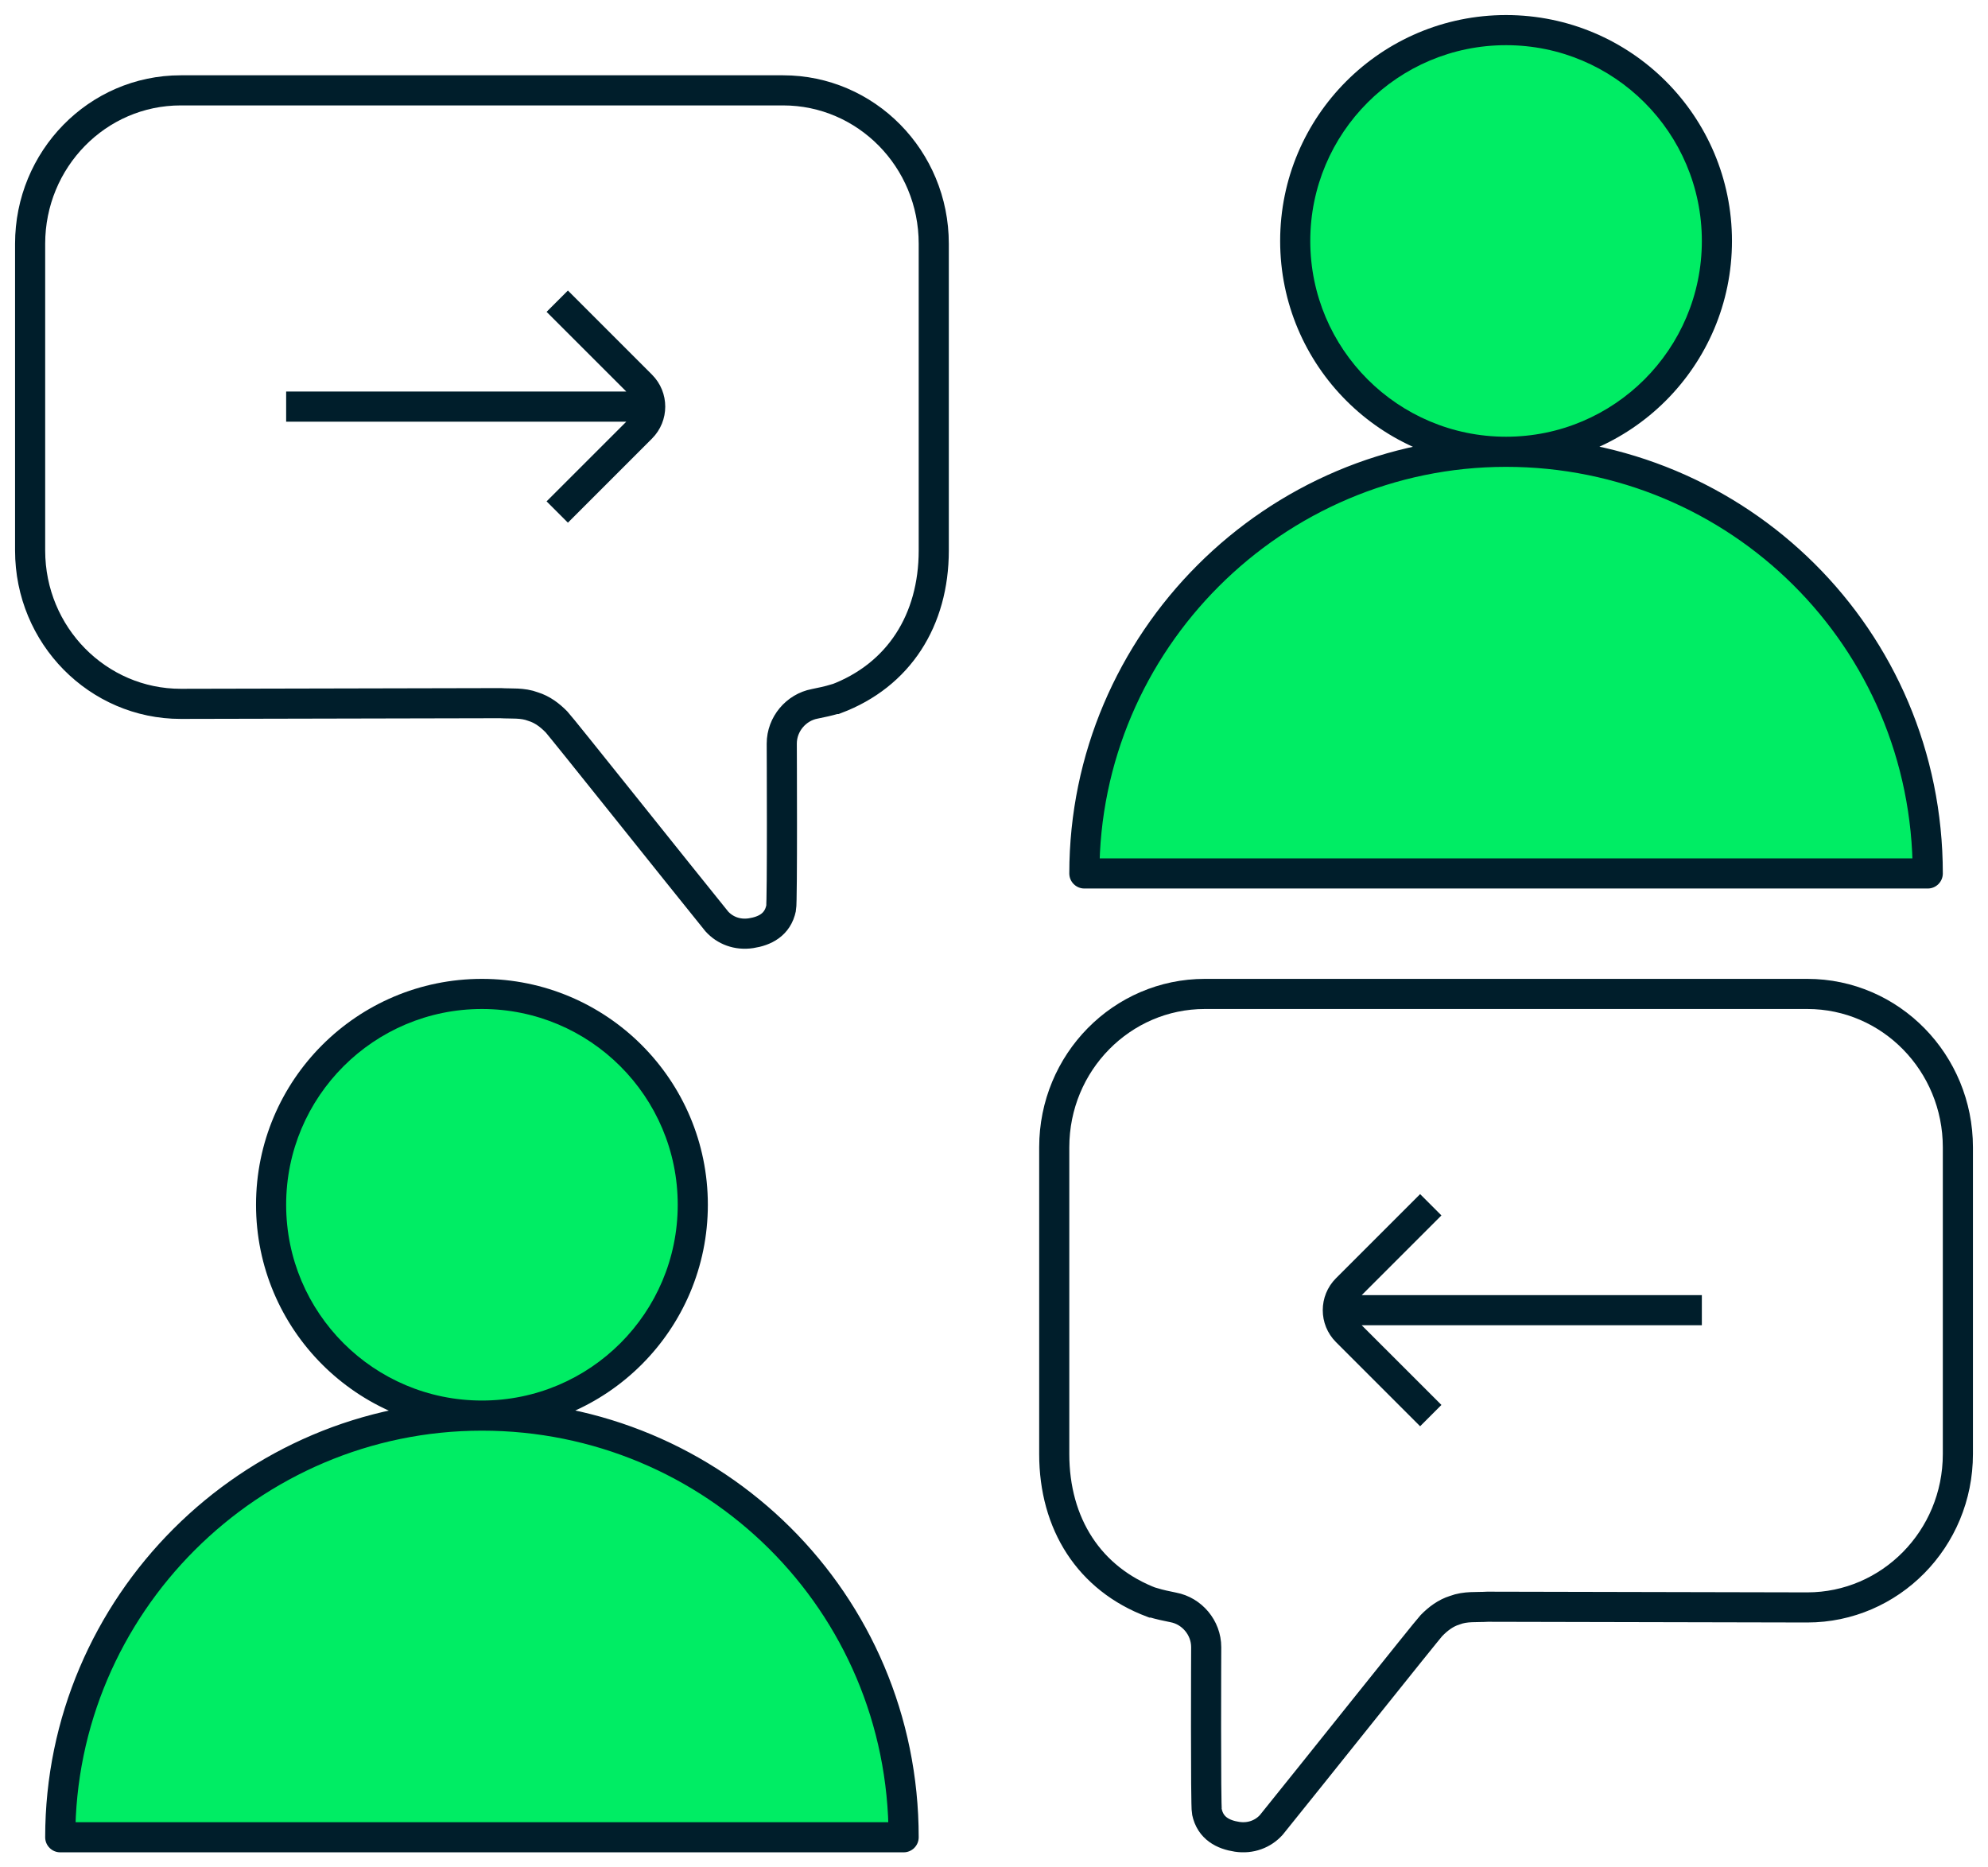
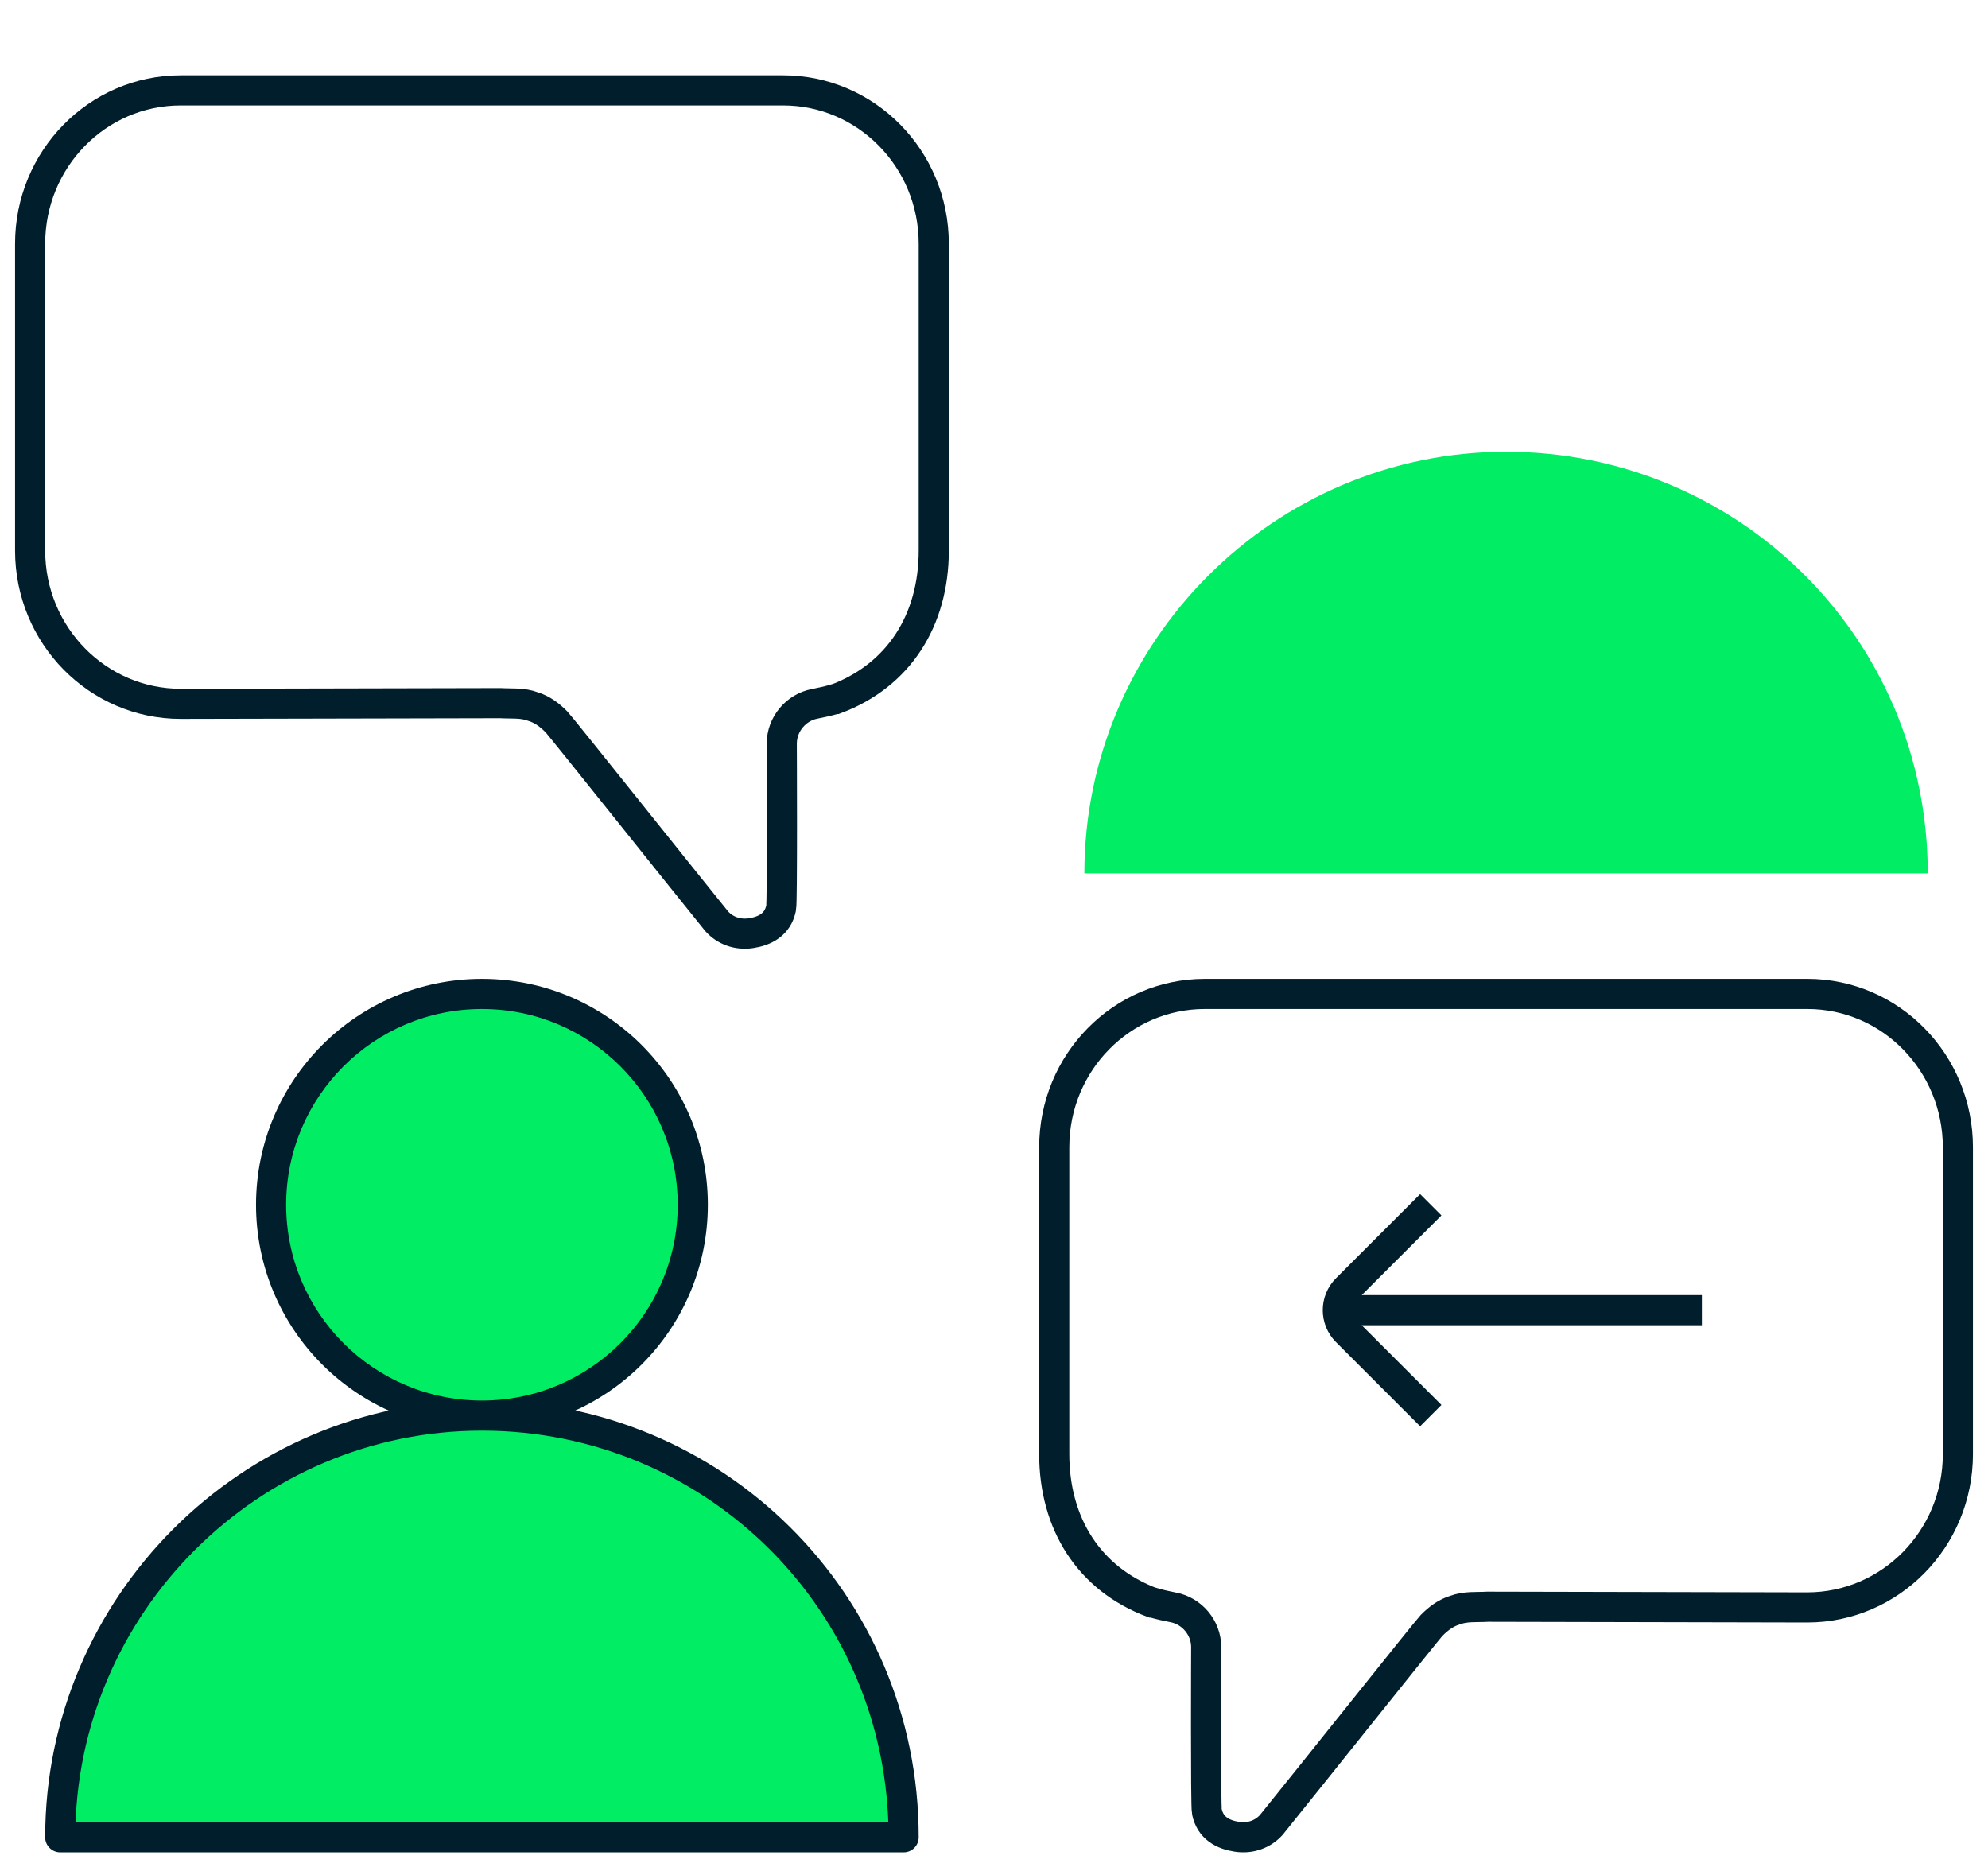
<svg xmlns="http://www.w3.org/2000/svg" width="66" height="62" viewBox="0 0 66 62" fill="none">
  <path d="M18.477 23.971C18.25 23.739 18 23.554 17.704 23.462C17.341 23.323 16.977 23.369 16.614 23.346L6 23.369C3.25 23.369 1 21.101 1 18.277V8.092C1 5.292 3.227 3 6 3H26C28.75 3 31 5.268 31 8.092V18.277C31 20.591 29.841 22.42 27.75 23.207H27.727C27.5 23.276 27.273 23.323 27.046 23.369C26.432 23.485 25.954 24.04 25.954 24.688C25.954 24.688 25.977 29.966 25.932 30.151C25.818 30.706 25.386 30.915 24.932 30.984C24.477 31.053 24.068 30.892 23.796 30.591C22.614 29.132 18.614 24.11 18.477 23.971Z" stroke="#001E2B" stroke-miterlimit="10" />
-   <path d="M21.293 12.793L20.939 13.146L21.293 12.793ZM21.293 14.207L21.646 14.561L21.293 14.207ZM10 13H9.5L9.5 14H10L10 13ZM18.146 10.354L20.939 13.146L21.646 12.439L18.854 9.646L18.146 10.354ZM20.939 13.854L18.146 16.646L18.854 17.354L21.646 14.561L20.939 13.854ZM20.939 13.146C21.135 13.342 21.135 13.658 20.939 13.854L21.646 14.561C22.232 13.975 22.232 13.025 21.646 12.439L20.939 13.146ZM22 13L10 13L10 14L22 14V13Z" fill="#001E2B" />
  <path d="M47.523 53.971C47.75 53.739 48 53.554 48.295 53.462C48.659 53.323 49.023 53.369 49.386 53.346L60 53.369C62.75 53.369 65 51.1 65 48.277V38.092C65 35.291 62.773 33 60 33H40C37.25 33 35 35.268 35 38.092V48.277C35 50.591 36.159 52.42 38.25 53.207H38.273C38.5 53.276 38.727 53.323 38.955 53.369C39.568 53.485 40.045 54.04 40.045 54.688C40.045 54.688 40.023 59.966 40.068 60.151C40.182 60.706 40.614 60.915 41.068 60.984C41.523 61.053 41.932 60.892 42.205 60.591C43.386 59.132 47.386 54.11 47.523 53.971Z" stroke="#001E2B" stroke-miterlimit="10" />
  <path d="M44.707 44.207L45.061 43.854L44.707 44.207ZM44.707 42.793L44.354 42.439L44.707 42.793ZM56 44L56.5 44L56.5 43L56 43L56 44ZM47.854 46.646L45.061 43.854L44.354 44.561L47.147 47.354L47.854 46.646ZM45.061 43.147L47.854 40.354L47.147 39.646L44.354 42.439L45.061 43.147ZM45.061 43.854C44.865 43.658 44.865 43.342 45.061 43.147L44.354 42.439C43.768 43.025 43.768 43.975 44.354 44.561L45.061 43.854ZM44 44L56 44L56 43L44 43L44 44Z" fill="#001E2B" />
-   <path d="M50 15C53.866 15 57 11.866 57 8C57 4.134 53.866 1 50 1C46.134 1 43 4.134 43 8C43 11.866 46.134 15 50 15Z" fill="#00ED64" />
  <path d="M64 29H36C36 21.3 42.3 15 50 15C57.7 15 64 21.183 64 29Z" fill="#00ED64" />
-   <path d="M64 29V29.5C64.276 29.5 64.5 29.276 64.5 29H64ZM36 29H35.5C35.5 29.276 35.724 29.5 36 29.5V29ZM56.5 8C56.5 11.59 53.59 14.5 50 14.5V15.5C54.142 15.5 57.5 12.142 57.5 8H56.5ZM50 14.5C46.41 14.5 43.5 11.59 43.5 8H42.5C42.5 12.142 45.858 15.5 50 15.5V14.5ZM43.5 8C43.5 4.41 46.41 1.5 50 1.5V0.5C45.858 0.5 42.5 3.858 42.5 8H43.5ZM50 1.5C53.59 1.5 56.5 4.41 56.5 8H57.5C57.5 3.858 54.142 0.5 50 0.5V1.5ZM64 28.5H36V29.5H64V28.5ZM36.5 29C36.5 21.576 42.576 15.5 50 15.5V14.5C42.024 14.5 35.5 21.024 35.5 29H36.5ZM50 15.5C57.427 15.5 63.5 21.462 63.5 29H64.5C64.5 20.904 57.973 14.5 50 14.5V15.5Z" fill="#001E2B" />
  <path d="M16 47C19.866 47 23 43.866 23 40C23 36.134 19.866 33 16 33C12.134 33 9 36.134 9 40C9 43.866 12.134 47 16 47Z" fill="#00ED64" />
  <path d="M30 61H2C2 53.3 8.3 47 16 47C23.7 47 30 53.183 30 61Z" fill="#00ED64" />
  <path d="M30 61V61.5C30.276 61.5 30.5 61.276 30.5 61H30ZM2 61H1.5C1.5 61.276 1.724 61.5 2 61.5V61ZM22.5 40C22.5 43.59 19.59 46.5 16 46.5V47.5C20.142 47.5 23.5 44.142 23.5 40H22.5ZM16 46.5C12.41 46.5 9.5 43.59 9.5 40H8.5C8.5 44.142 11.858 47.5 16 47.5V46.5ZM9.5 40C9.5 36.41 12.41 33.5 16 33.5V32.5C11.858 32.5 8.5 35.858 8.5 40H9.5ZM16 33.5C19.59 33.5 22.5 36.41 22.5 40H23.5C23.5 35.858 20.142 32.5 16 32.5V33.5ZM30 60.5H2V61.5H30V60.5ZM2.5 61C2.5 53.576 8.576 47.5 16 47.5V46.5C8.024 46.5 1.5 53.024 1.5 61H2.5ZM16 47.5C23.427 47.5 29.5 53.462 29.5 61H30.5C30.5 52.904 23.973 46.5 16 46.5V47.5Z" fill="#001E2B" />
</svg>